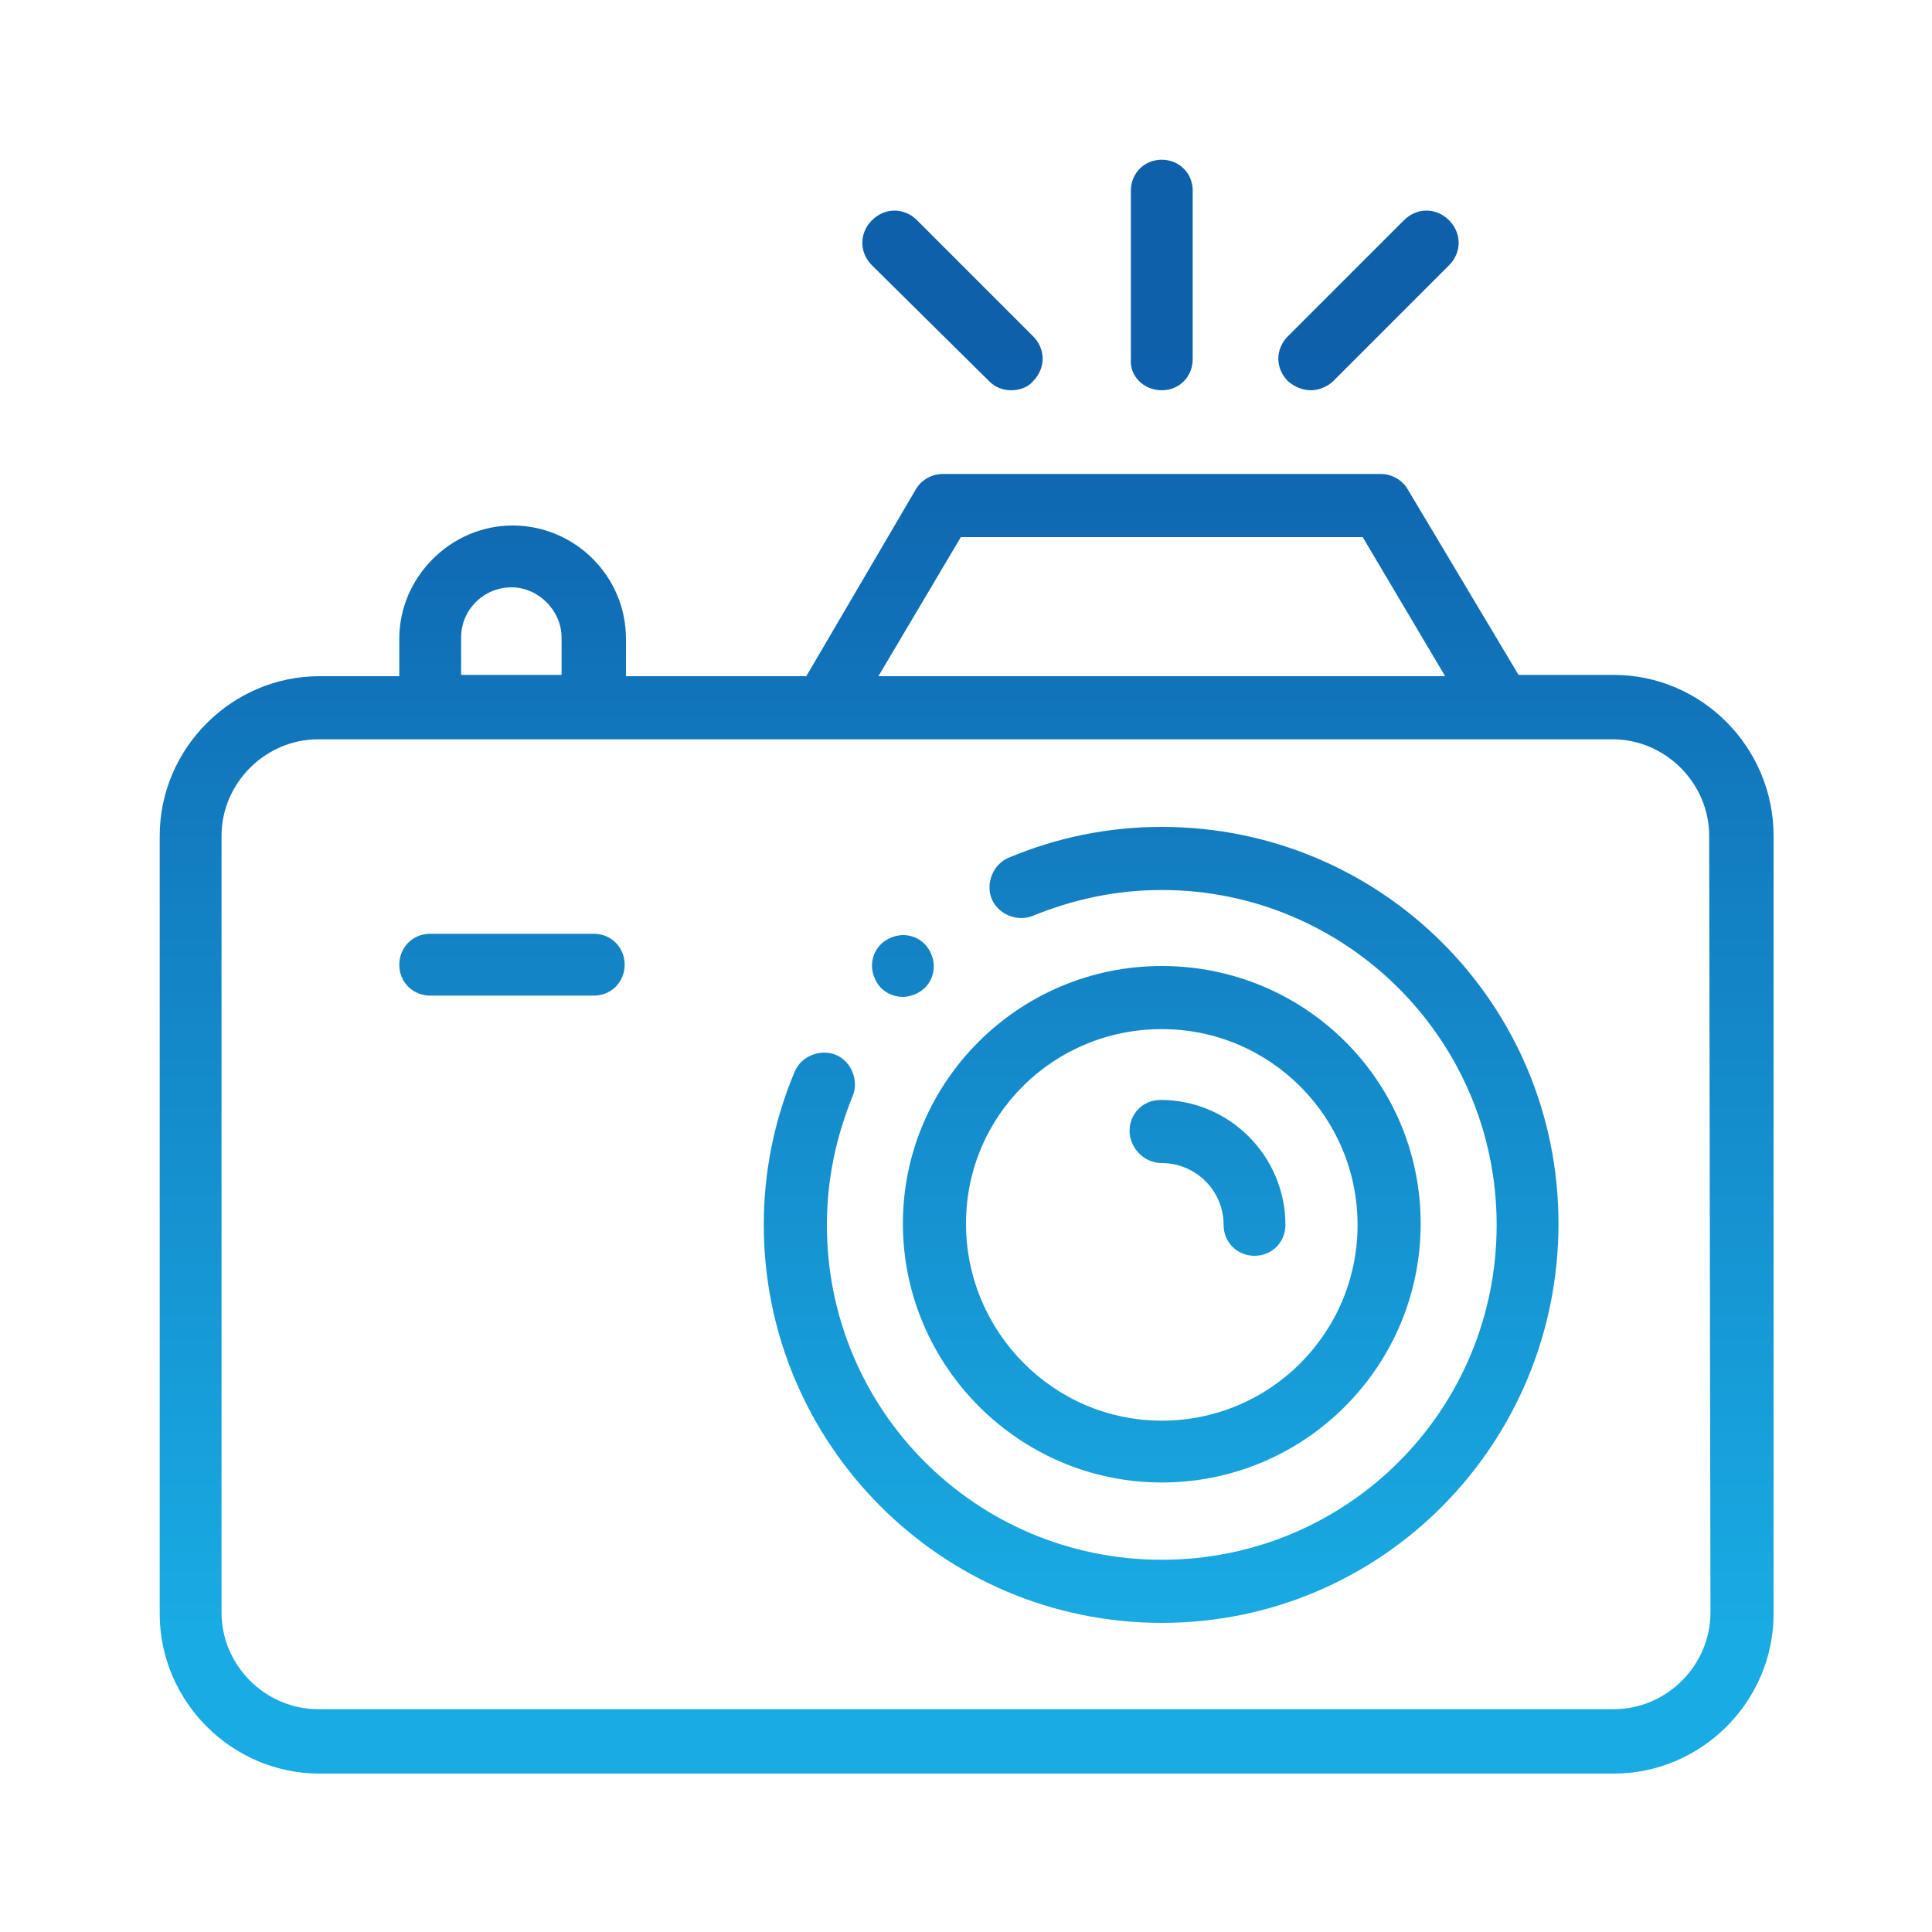
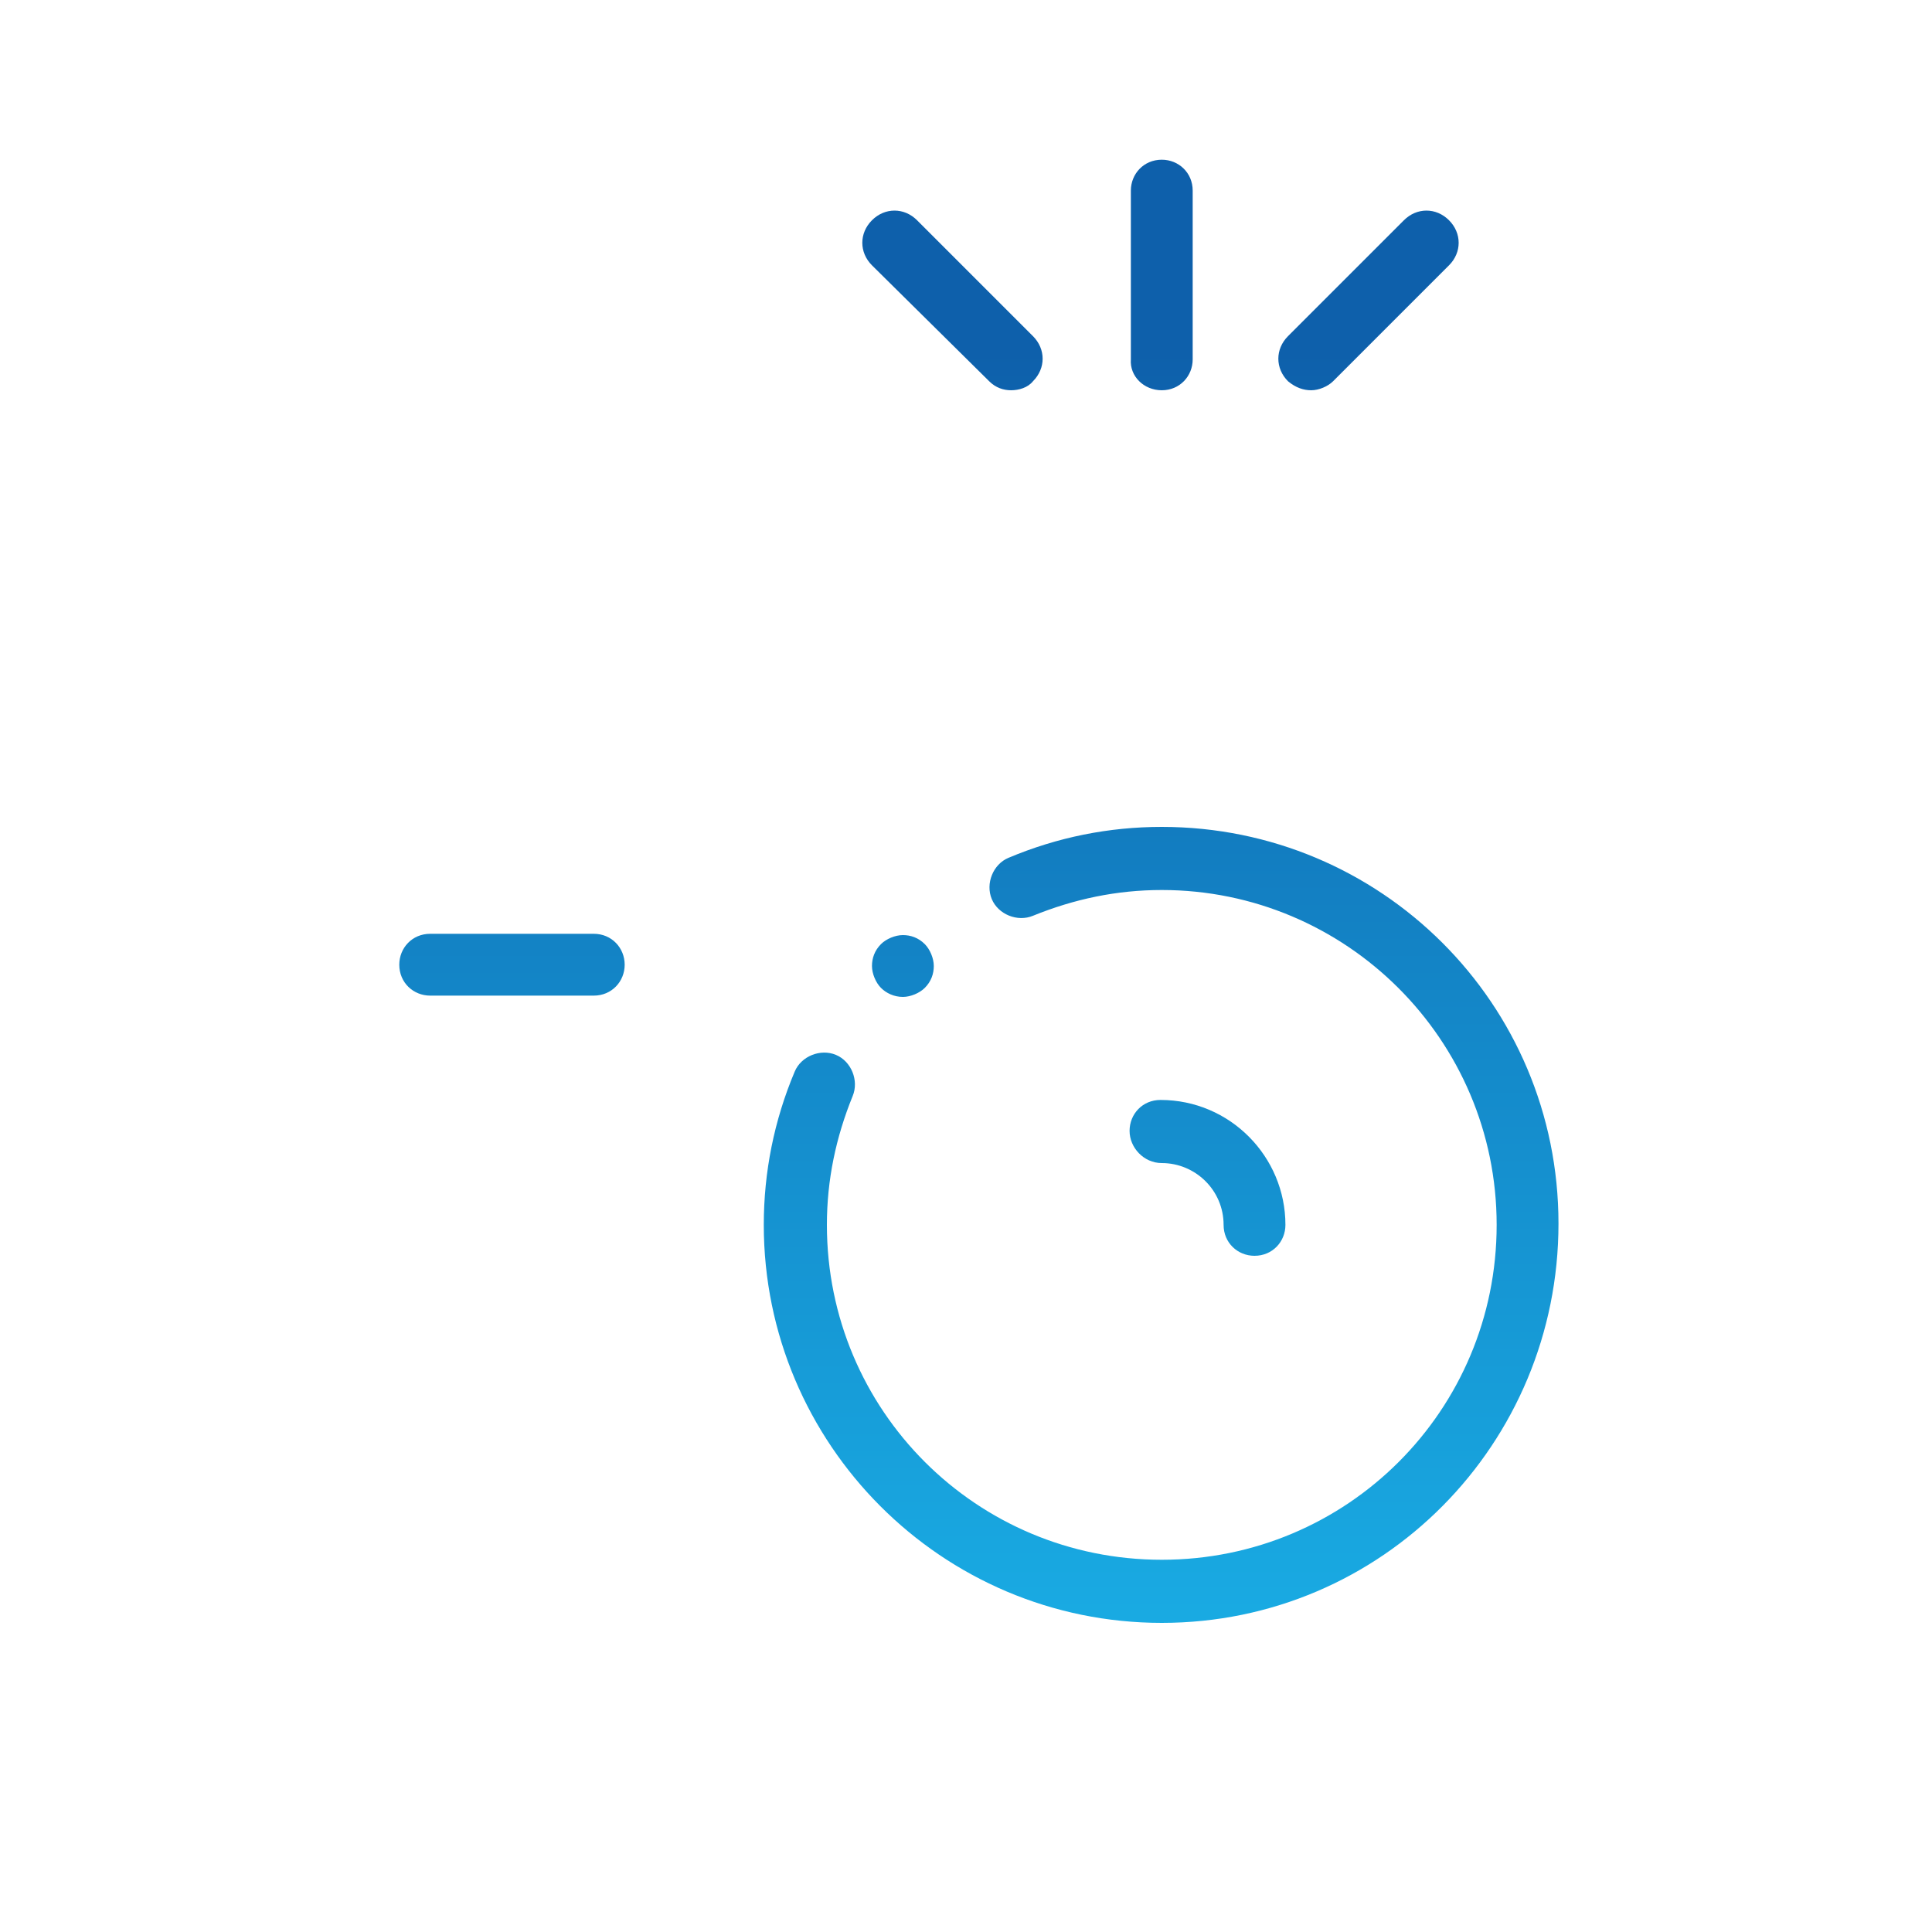
<svg xmlns="http://www.w3.org/2000/svg" version="1.1" id="Layer_1" x="0px" y="0px" viewBox="0 0 150 150" style="enable-background:new 0 0 150 150;" xml:space="preserve">
  <style type="text/css">
	.st0{fill:#FFFFFF;}
	.st1{fill:#F8F9FA;}
	.st2{fill:#0E60AB;}
	.st3{fill:#19ABE3;}
	.st4{fill:#E9ECF3;}
	.st5{fill:#F0F5FC;}
	.st6{clip-path:url(#SVGID_00000030461577359389370470000002822930202308933760_);}
	.st7{fill:#0F5EA9;}
	.st8{fill:url(#SVGID_00000083050946705776478180000000508576745587635390_);}
	.st9{fill:url(#SVGID_00000083783912017196627600000012714386785612822177_);}
	.st10{fill:url(#SVGID_00000040562404925766259100000011153618177496519818_);}
	.st11{fill:url(#SVGID_00000111154619324156291920000004951072794798746028_);}
	.st12{fill:url(#SVGID_00000031925378682865097110000002232968131924160946_);}
	.st13{fill:url(#SVGID_00000113353368434163963890000016445015234500855979_);}
	.st14{fill:url(#SVGID_00000104671680113293486460000016011645629216689560_);}
	.st15{fill:url(#SVGID_00000018930936582312557620000005227427711384777617_);}
	.st16{fill:url(#SVGID_00000168807843033676950750000005023099908369253524_);}
	.st17{fill:url(#SVGID_00000152236413599827619570000000608751453379521725_);}
	.st18{fill:url(#SVGID_00000031181854103821660090000012101263969529511559_);}
	.st19{fill:url(#SVGID_00000104669669724900858210000006310212203769969552_);}
	.st20{fill:url(#SVGID_00000176754920765217065550000001988642873372919687_);}
	.st21{fill:url(#SVGID_00000124132164384196577970000017047742555246623929_);}
	.st22{fill:url(#SVGID_00000164480351863778055060000012229893606807444890_);}
	.st23{fill:url(#SVGID_00000119102574506816891740000012891559532031790510_);}
	.st24{fill:url(#SVGID_00000119808090709283189170000014815209350864349848_);}
	.st25{fill:url(#SVGID_00000049185586929832543510000013089210373958626208_);}
	.st26{fill:url(#SVGID_00000056416796177770492480000017859889248311937690_);}
	.st27{fill:url(#SVGID_00000005953852003995701880000013162821397100562306_);}
	.st28{fill:url(#SVGID_00000163072879353519541670000005574808415020879531_);}
	.st29{fill:url(#SVGID_00000095339181851491265780000013169096987844849062_);}
	.st30{fill:url(#SVGID_00000051367426675816844360000010744406389532153499_);}
	.st31{fill:url(#SVGID_00000024696402556051791760000015959776347125348770_);}
	.st32{fill:url(#SVGID_00000053518223691887987330000013052306755148859289_);}
	.st33{fill:url(#SVGID_00000152251033016416396260000004683225586965869986_);}
	.st34{fill:url(#SVGID_00000167359740984382554520000007261544177996246170_);}
	.st35{fill:url(#SVGID_00000084496049474900191340000007047223330577384355_);}
	.st36{fill:url(#SVGID_00000038403897090962197190000009484965684752089218_);}
	.st37{fill:url(#SVGID_00000015335004501421143480000011338806996716791426_);}
	.st38{fill:url(#SVGID_00000065062010905409887100000008046971995057739187_);}
	.st39{fill:url(#SVGID_00000137113320791738914130000003991200503309149365_);}
	.st40{fill:url(#SVGID_00000127007244950515810570000015627203337865584257_);}
	.st41{fill:url(#SVGID_00000117645554245512375760000011954897179343920015_);}
	.st42{fill:url(#SVGID_00000026876629772501069180000004277994783144346008_);}
	.st43{fill:url(#SVGID_00000111156299531264044390000005074568329964918934_);}
	.st44{fill:url(#SVGID_00000045579820585290944660000000248843547571237045_);}
	.st45{fill:url(#SVGID_00000084523476823394231430000001514542183346709655_);}
	.st46{fill:url(#SVGID_00000125574779566096780150000007592202188521929622_);}
	.st47{fill:url(#SVGID_00000034053575056329823140000009738927167783954861_);}
	.st48{fill:url(#SVGID_00000065076288627867887930000004384472544977165722_);}
	.st49{fill:url(#SVGID_00000073680018396831687900000018197254226443238294_);}
	.st50{fill:url(#SVGID_00000173857822344793879940000013887081774407983000_);}
	.st51{fill:url(#SVGID_00000012468696535272201570000010726928454017496484_);}
	.st52{fill:url(#SVGID_00000025421349640621780230000013692503729032211590_);}
	.st53{fill:url(#SVGID_00000052824323846147687930000010985483155768528287_);}
	.st54{fill:url(#SVGID_00000029760120111125603950000013817168848082614442_);}
	.st55{fill:url(#SVGID_00000021837235342152887110000012841105939557615522_);}
	.st56{fill:url(#SVGID_00000050639318481442688460000016374088278622845608_);}
	.st57{fill:url(#SVGID_00000016056445711376156560000014331228351608433302_);}
	.st58{fill:#1360AA;}
	.st59{fill:url(#SVGID_00000108296778751999130280000011273441655866383793_);}
	.st60{fill:url(#SVGID_00000013167860059191577890000001247666003860247210_);}
	.st61{fill:url(#SVGID_00000067920010278970415840000009674262962505092030_);}
	.st62{fill:url(#SVGID_00000127039125235148314960000010109977951921963136_);}
	.st63{fill:url(#SVGID_00000137133116692295955270000005825226522281458565_);}
	.st64{fill:url(#SVGID_00000043431288437933409590000004656316127895113123_);}
	.st65{fill:url(#SVGID_00000121272307610376316040000006274261822325362622_);}
	.st66{fill:url(#SVGID_00000119113375741827196510000001800103150019070383_);}
	.st67{fill:url(#SVGID_00000131346331504942313060000014667932653158589865_);}
	.st68{fill:url(#SVGID_00000036932595056276480910000005543329895285173389_);}
	.st69{fill:url(#SVGID_00000158710399253829631980000002467660889955872394_);}
	.st70{fill:url(#SVGID_00000127020638525051536040000000584029759568038554_);}
	.st71{fill:url(#SVGID_00000067202342225285753000000002410793155720554631_);}
	.st72{fill:url(#SVGID_00000005232306344679156460000002252380146320525467_);}
	.st73{fill:url(#SVGID_00000103949261865198960590000015094802044835465899_);}
	.st74{fill:url(#SVGID_00000112626476314434111220000014480247140123224216_);}
	.st75{fill:url(#SVGID_00000065066048756870273000000010591068412627153054_);}
	.st76{fill:url(#SVGID_00000119828634277096582750000007632018760031361452_);}
	.st77{fill:url(#SVGID_00000116235603996589604660000006653610377661590438_);}
	.st78{fill:url(#SVGID_00000047762664832554133740000011507379071990760118_);}
	.st79{fill:url(#SVGID_00000057840871110451321520000006788956315167318412_);}
	.st80{fill:url(#SVGID_00000183234374831030482610000014611376360671546283_);}
	.st81{fill:url(#SVGID_00000182502061994526719160000014735387735769164982_);}
	.st82{fill:url(#SVGID_00000044891909363069429710000003525819920603429006_);}
	.st83{fill:url(#SVGID_00000000189121794355890560000010564861182466758276_);}
	.st84{fill:url(#SVGID_00000067209675012699660290000003202867399970737561_);}
	.st85{fill:url(#SVGID_00000046301781630068012050000003762439434978526112_);}
	.st86{fill:url(#SVGID_00000021834429906149748450000012883114010241196960_);}
	.st87{fill:url(#SVGID_00000052072106618524615850000018425647611533248189_);}
	.st88{fill:url(#SVGID_00000138536553346987543610000008526082093590926492_);}
	.st89{fill:url(#SVGID_00000053532161909233972790000006275381434158552721_);}
	.st90{fill:url(#SVGID_00000038388787122836317620000009838349991270500530_);}
	.st91{fill:url(#SVGID_00000174598869425769633370000011080607690693271708_);}
	.st92{fill:url(#SVGID_00000130626262401034886740000010006708823772700345_);}
	.st93{fill:url(#SVGID_00000107566006532782621860000015807951164772834229_);}
	.st94{fill:url(#SVGID_00000021817616027843456250000001866930149231358620_);}
	.st95{fill:url(#SVGID_00000074428359684824957490000000751756173343232164_);}
	.st96{fill:url(#SVGID_00000010311621311770203060000017221992987099974535_);}
	.st97{fill:url(#SVGID_00000138565715579095445950000014409366439656078744_);}
	.st98{fill:url(#SVGID_00000024694756716247211050000005080558556294658489_);}
	.st99{fill:url(#SVGID_00000157278492976990818640000017027535754157083537_);}
	.st100{fill:url(#SVGID_00000086664681983765322520000006388727480323356562_);}
	.st101{fill:url(#SVGID_00000142145312709129259050000017894481134747902904_);}
	.st102{fill:url(#SVGID_00000170266336903433677510000013584662033069987243_);}
	.st103{fill:url(#SVGID_00000148620903946156724760000005435346928713043875_);}
	.st104{fill:url(#SVGID_00000173157263843767814810000001248720389550972335_);}
	.st105{fill:url(#SVGID_00000009587106607019607420000011512551562708190594_);}
	.st106{fill:url(#SVGID_00000047763144314980364270000005138898524266043786_);}
	.st107{fill:url(#SVGID_00000060017869605124235820000010943696959049845431_);}
	.st108{fill:url(#SVGID_00000026147783561077676620000008821045617106273183_);}
	.st109{fill:url(#SVGID_00000159459511493844401270000018424625408364985519_);}
	.st110{fill:url(#SVGID_00000155142892498853229670000016340528997545484932_);}
	.st111{fill:url(#SVGID_00000121280946344008569710000017781029474162905736_);}
	.st112{fill:url(#SVGID_00000012445396990649323770000013116415466727793588_);}
	.st113{fill:url(#SVGID_00000034805496309537991620000006866633065550084254_);}
	.st114{fill:url(#SVGID_00000132785521360691694500000010893240352457369744_);}
	.st115{fill:url(#SVGID_00000039838895087763528360000002523017831303833513_);}
	.st116{fill:url(#SVGID_00000151519856764900623690000002122606518096537020_);}
	.st117{fill:url(#SVGID_00000061441062391158857700000005740546253387631750_);}
	.st118{fill:url(#SVGID_00000099654705181449150310000012037454011860054699_);}
	.st119{fill:url(#SVGID_00000000194920156347912280000009019748558399004066_);}
	.st120{fill:url(#SVGID_00000074443473835501124880000017785433580888774303_);}
	.st121{fill:url(#SVGID_00000054966171610714029160000005719133307319419832_);}
	.st122{fill:url(#SVGID_00000052102894191315994720000001407747444276969658_);}
	.st123{fill:url(#SVGID_00000024704566078761055880000006704893588826184336_);}
	.st124{fill:url(#SVGID_00000165938483156486339660000011340419926592144548_);}
	.st125{fill:url(#SVGID_00000073685767700271627030000001983327287662418073_);}
	.st126{fill:url(#SVGID_00000104698919722415379840000007981001816932765569_);}
	.st127{fill:url(#SVGID_00000139994625847537447900000006574781401854321587_);}
	.st128{fill:url(#SVGID_00000134211820202288847250000011197653314849995434_);}
	.st129{fill:url(#SVGID_00000075137903918966758520000005226645559305564299_);}
	.st130{fill:url(#SVGID_00000070827140404032507410000002928687505948152974_);}
	.st131{fill:url(#SVGID_00000130630834831249152650000006429529157403607192_);}
	.st132{fill:url(#SVGID_00000080172588954216379140000014812601621864590744_);}
	.st133{fill:url(#SVGID_00000056413890321513940030000010402212606215798459_);}
	.st134{fill:url(#SVGID_00000038385466730317289980000016673452623320290733_);}
	.st135{fill:url(#SVGID_00000128472863450408176280000013354700684066130344_);}
	.st136{fill:url(#SVGID_00000007411432495765100870000012300496830366157728_);}
	.st137{fill:url(#SVGID_00000155861069066966892610000013166613076048497854_);}
	.st138{fill:url(#SVGID_00000103226053545055627080000010928219749442259101_);}
	.st139{fill:url(#SVGID_00000011720417220308946640000004495391922230205100_);}
	.st140{fill:url(#SVGID_00000062176845390743749950000005126695469535659951_);}
	.st141{fill:url(#SVGID_00000178911226150607049030000012867200209697299896_);}
	.st142{fill:url(#SVGID_00000134225623801491494630000008737144698066857366_);}
	.st143{fill:url(#SVGID_00000177481169496887303770000011277797152937480625_);}
	.st144{fill:url(#SVGID_00000176739462049085219920000005735426509636155785_);}
	.st145{fill:url(#SVGID_00000132078817285483916160000000127961502592537011_);}
	.st146{fill:url(#SVGID_00000108306986354948918600000017652255884959920009_);}
	.st147{fill:url(#SVGID_00000108281800161780422860000002116635142894931110_);}
	.st148{fill:url(#SVGID_00000127029873571046832560000008484207713618639751_);}
	.st149{fill:url(#SVGID_00000096041626942648876400000002429216599899427717_);}
	.st150{fill:url(#SVGID_00000086674884703350584430000004159563541507922566_);}
	.st151{fill:url(#SVGID_00000083797944440590728990000000271271896275203969_);}
	.st152{fill:url(#SVGID_00000159447592741768393700000004016090346709088445_);}
	.st153{fill:url(#SVGID_00000137834706529164905670000016095165105856542625_);}
	.st154{fill:url(#SVGID_00000020382194192975469040000017918453186999589290_);}
	.st155{fill:url(#SVGID_00000116939005459046207030000005108240418534721409_);}
	.st156{fill:url(#SVGID_00000041256151448149383250000005960564642948284814_);}
	.st157{fill:url(#SVGID_00000171703915465214526880000010815468978948790153_);}
	.st158{fill:url(#SVGID_00000134954539341564673100000017056681758482580355_);}
	.st159{fill:url(#SVGID_00000018944899177909677330000014806363048699754918_);}
	.st160{fill:url(#SVGID_00000011026524031028659320000011921890150055521977_);}
	.st161{fill:url(#SVGID_00000100382188485466321460000011820366004915327655_);}
	.st162{fill:url(#SVGID_00000175311200321758884440000009394727182106014857_);}
	.st163{fill:url(#SVGID_00000116236757013091661490000012602765411440375220_);}
	.st164{fill:url(#SVGID_00000129886757737595730600000012846828464906549424_);}
</style>
  <g>
    <linearGradient id="SVGID_00000098193393234380434290000012307989793255861142_" gradientUnits="userSpaceOnUse" x1="90.183" y1="-30.94" x2="90.183" y2="126.568">
      <stop offset="0.369" style="stop-color:#0E60AB" />
      <stop offset="1" style="stop-color:#19ABE3" />
    </linearGradient>
    <path style="fill:url(#SVGID_00000098193393234380434290000012307989793255861142_);" d="M90.2,64.2c-4.1,0-8.1,0.8-11.9,2.4   c-1.2,0.5-1.8,2-1.3,3.2c0.5,1.2,2,1.8,3.2,1.3c3.2-1.3,6.5-2,10-2c14.3,0,26,11.6,26,26s-11.6,26-26,26s-26-11.6-26-26   c0-3.5,0.7-6.8,2-10c0.5-1.2-0.1-2.7-1.3-3.2c-1.2-0.5-2.7,0.1-3.2,1.3c-1.6,3.8-2.4,7.8-2.4,11.9c0,17,13.8,30.9,30.9,30.9   S121,112.1,121,95S107.2,64.2,90.2,64.2L90.2,64.2z" />
    <linearGradient id="SVGID_00000053530447394227583960000016289167175953318326_" gradientUnits="userSpaceOnUse" x1="90.183" y1="-30.94" x2="90.183" y2="126.568">
      <stop offset="0.369" style="stop-color:#0E60AB" />
      <stop offset="1" style="stop-color:#19ABE3" />
    </linearGradient>
-     <path style="fill:url(#SVGID_00000053530447394227583960000016289167175953318326_);" d="M90.2,115.1c11.1,0,20.1-9,20.1-20.1   S101.3,75,90.2,75S70.1,84,70.1,95S79.1,115.1,90.2,115.1z M90.2,79.9c8.4,0,15.2,6.8,15.2,15.2s-6.8,15.2-15.2,15.2   S75,103.4,75,95S81.8,79.9,90.2,79.9z" />
    <linearGradient id="SVGID_00000175283344938929994180000016361950214243017903_" gradientUnits="userSpaceOnUse" x1="75" y1="-30.94" x2="75" y2="126.568">
      <stop offset="0.369" style="stop-color:#0E60AB" />
      <stop offset="1" style="stop-color:#19ABE3" />
    </linearGradient>
-     <path style="fill:url(#SVGID_00000175283344938929994180000016361950214243017903_);" d="M125.3,52.4h-7.4L109.3,38   c-0.4-0.7-1.2-1.2-2.1-1.2h-34c-0.9,0-1.7,0.5-2.1,1.2l-8.5,14.5h-14v-2.9c0-4.9-4-8.8-8.8-8.8s-8.8,4-8.8,8.8v2.9h-6.2   c-6.8,0-12.4,5.6-12.4,12.4v60.4c0,6.8,5.6,12.4,12.4,12.4h100.5c6.8,0,12.4-5.6,12.4-12.4V64.9C137.7,58,132.1,52.4,125.3,52.4z    M74.6,41.7h31.2l6.4,10.8H68.2L74.6,41.7z M35.8,49.5c0-2.2,1.8-3.9,3.9-3.9s3.9,1.8,3.9,3.9v2.9h-7.8V49.5z M132.8,125.2   c0,4.1-3.4,7.5-7.5,7.5H24.7c-4.1,0-7.5-3.4-7.5-7.5V64.9c0-4.1,3.4-7.5,7.5-7.5h100.5c4.1,0,7.5,3.4,7.5,7.5L132.8,125.2   L132.8,125.2z" />
    <linearGradient id="SVGID_00000099637333724845661740000016502924271030113947_" gradientUnits="userSpaceOnUse" x1="72.096" y1="-30.94" x2="72.096" y2="126.568">
      <stop offset="0.369" style="stop-color:#0E60AB" />
      <stop offset="1" style="stop-color:#19ABE3" />
    </linearGradient>
    <path style="fill:url(#SVGID_00000099637333724845661740000016502924271030113947_);" d="M90.2,90.3c2.6,0,4.8,2.1,4.8,4.8   c0,1.4,1.1,2.4,2.4,2.4c1.4,0,2.4-1.1,2.4-2.4c0-5.3-4.3-9.7-9.7-9.7c-1.4,0-2.4,1.1-2.4,2.4S88.8,90.3,90.2,90.3z M90.2,30.3   c1.4,0,2.4-1.1,2.4-2.4V14.8c0-1.4-1.1-2.4-2.4-2.4c-1.4,0-2.4,1.1-2.4,2.4v13.1C87.7,29.2,88.8,30.3,90.2,30.3z M101.8,30.3   c0.6,0,1.3-0.3,1.7-0.7l9-9c1-1,1-2.5,0-3.5c-1-1-2.5-1-3.5,0l-9,9c-1,1-1,2.5,0,3.5C100.6,30.1,101.2,30.3,101.8,30.3L101.8,30.3z    M76.8,29.6c0.5,0.5,1.1,0.7,1.7,0.7s1.3-0.2,1.7-0.7c1-1,1-2.5,0-3.5l-9-9c-1-1-2.5-1-3.5,0c-1,1-1,2.5,0,3.5L76.8,29.6z    M46.1,72.5H33.4c-1.4,0-2.4,1.1-2.4,2.4c0,1.4,1.1,2.4,2.4,2.4h12.7c1.4,0,2.4-1.1,2.4-2.4S47.5,72.5,46.1,72.5z M70.1,77.4   c0.6,0,1.3-0.3,1.7-0.7c0.5-0.5,0.7-1.1,0.7-1.7c0-0.6-0.3-1.3-0.7-1.7c-0.5-0.5-1.1-0.7-1.7-0.7s-1.3,0.3-1.7,0.7   c-0.5,0.5-0.7,1.1-0.7,1.7c0,0.6,0.3,1.3,0.7,1.7C68.8,77.1,69.4,77.4,70.1,77.4z" />
  </g>
</svg>